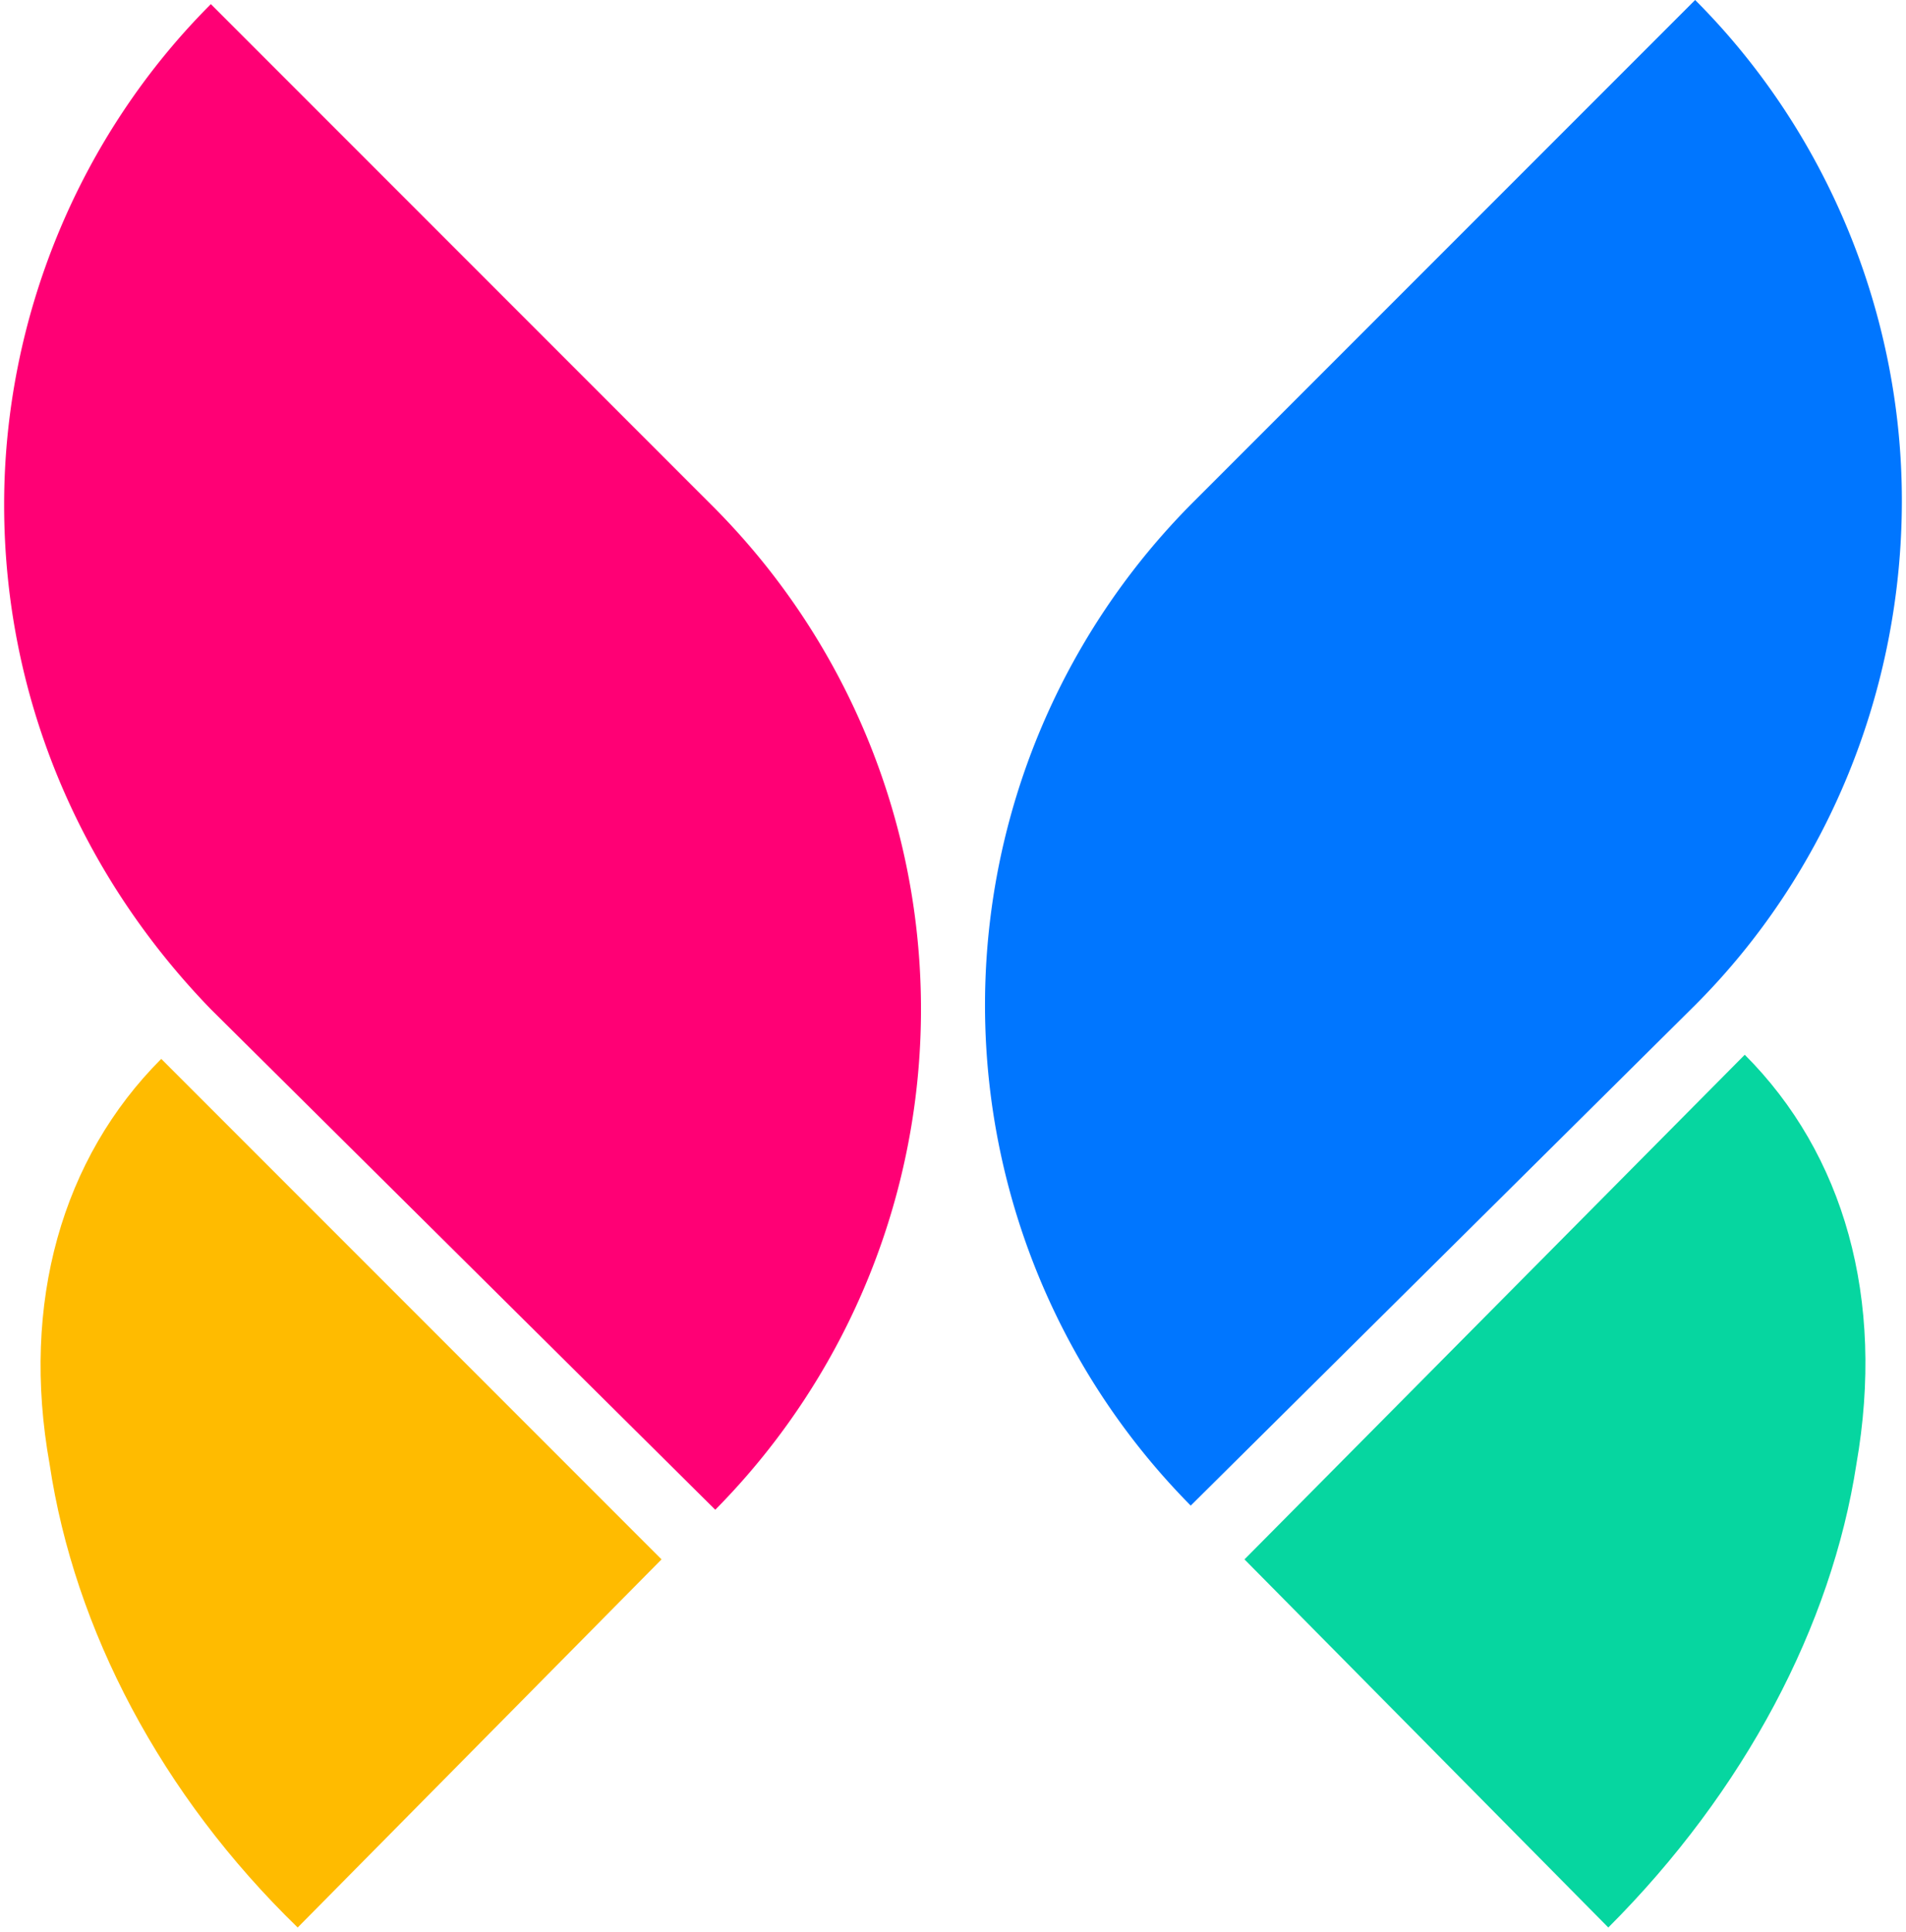
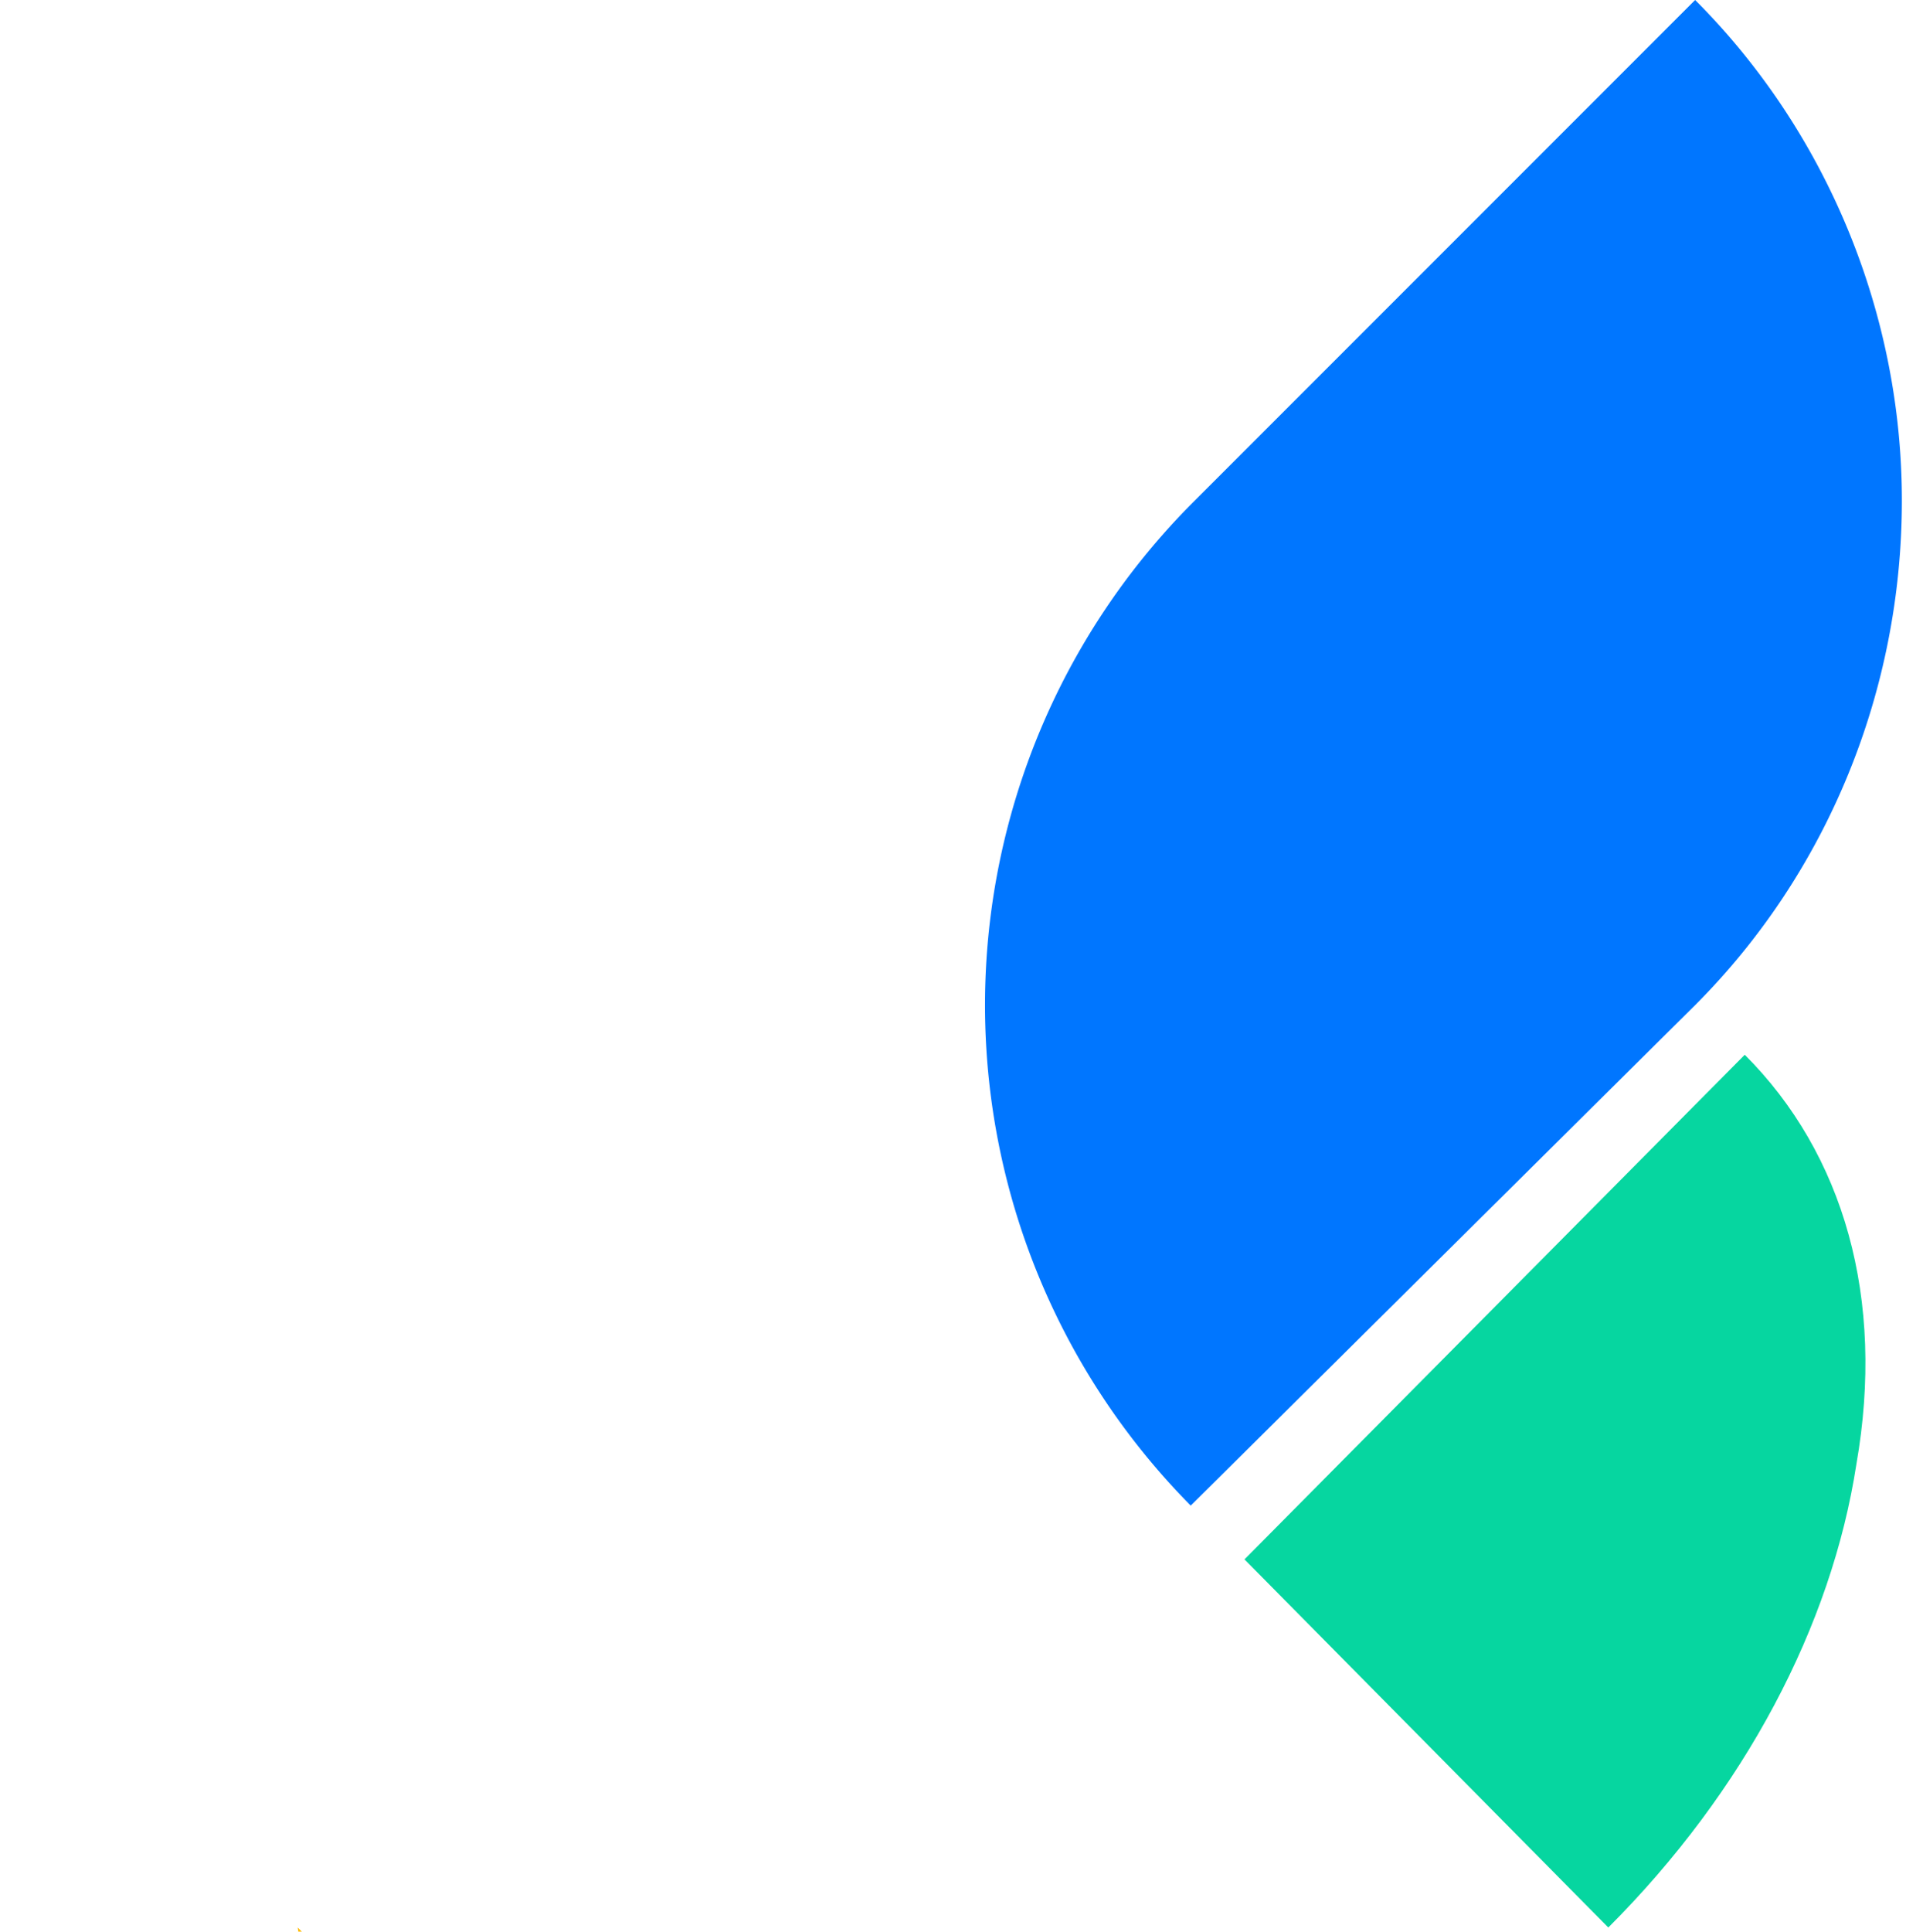
<svg xmlns="http://www.w3.org/2000/svg" viewBox="0 0 461 467">
  <path fill="#06D6A0" d="M389 466c33-33 54-73 60-112 7-40-3-75-27-99L301 377l88 89Z" />
-   <path fill="#FB0" d="M72 466c-33-32-54-72-60-112-7-39 3-74 27-98l121 121-88 89Z" />
-   <path fill="#FF0075" d="M1 122c0 46 18 89 50 122l122 121a172 172 0 0 0-1-243L51 1C19 33 1 77 1 122Z" />
+   <path fill="#FB0" d="M72 466l121 121-88 89Z" />
  <path fill="#0076FF" d="M460 121c0 46-18 90-50 122L288 364a172 172 0 0 1 1-243L410 0c32 32 50 76 50 121Z" />
</svg>